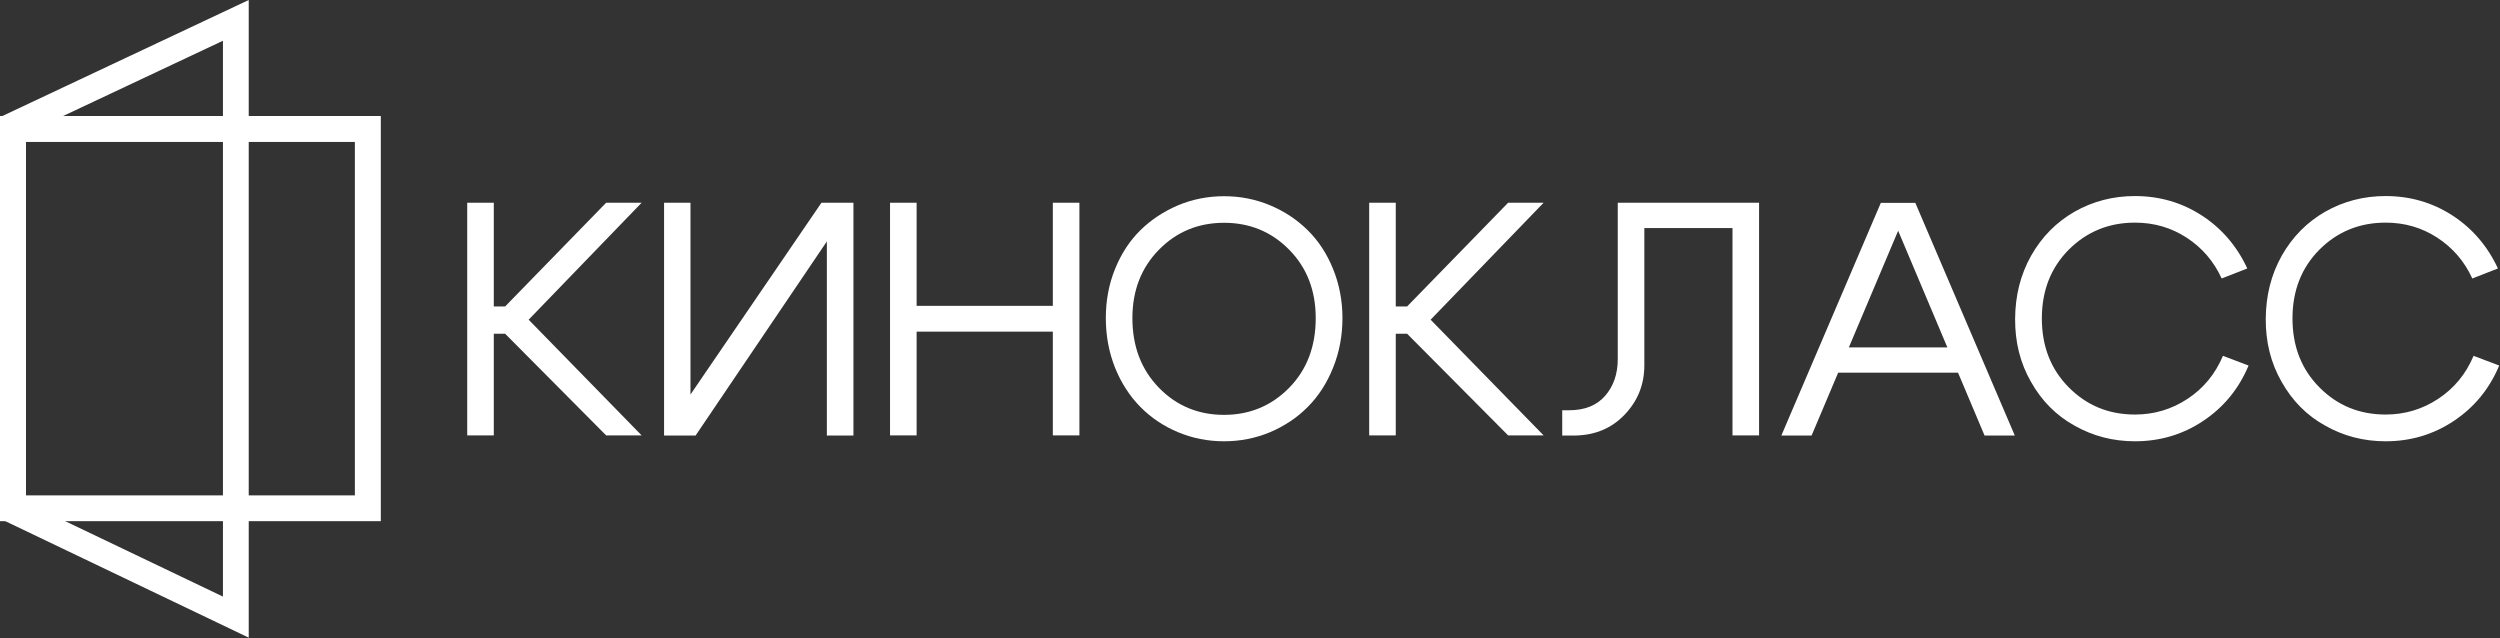
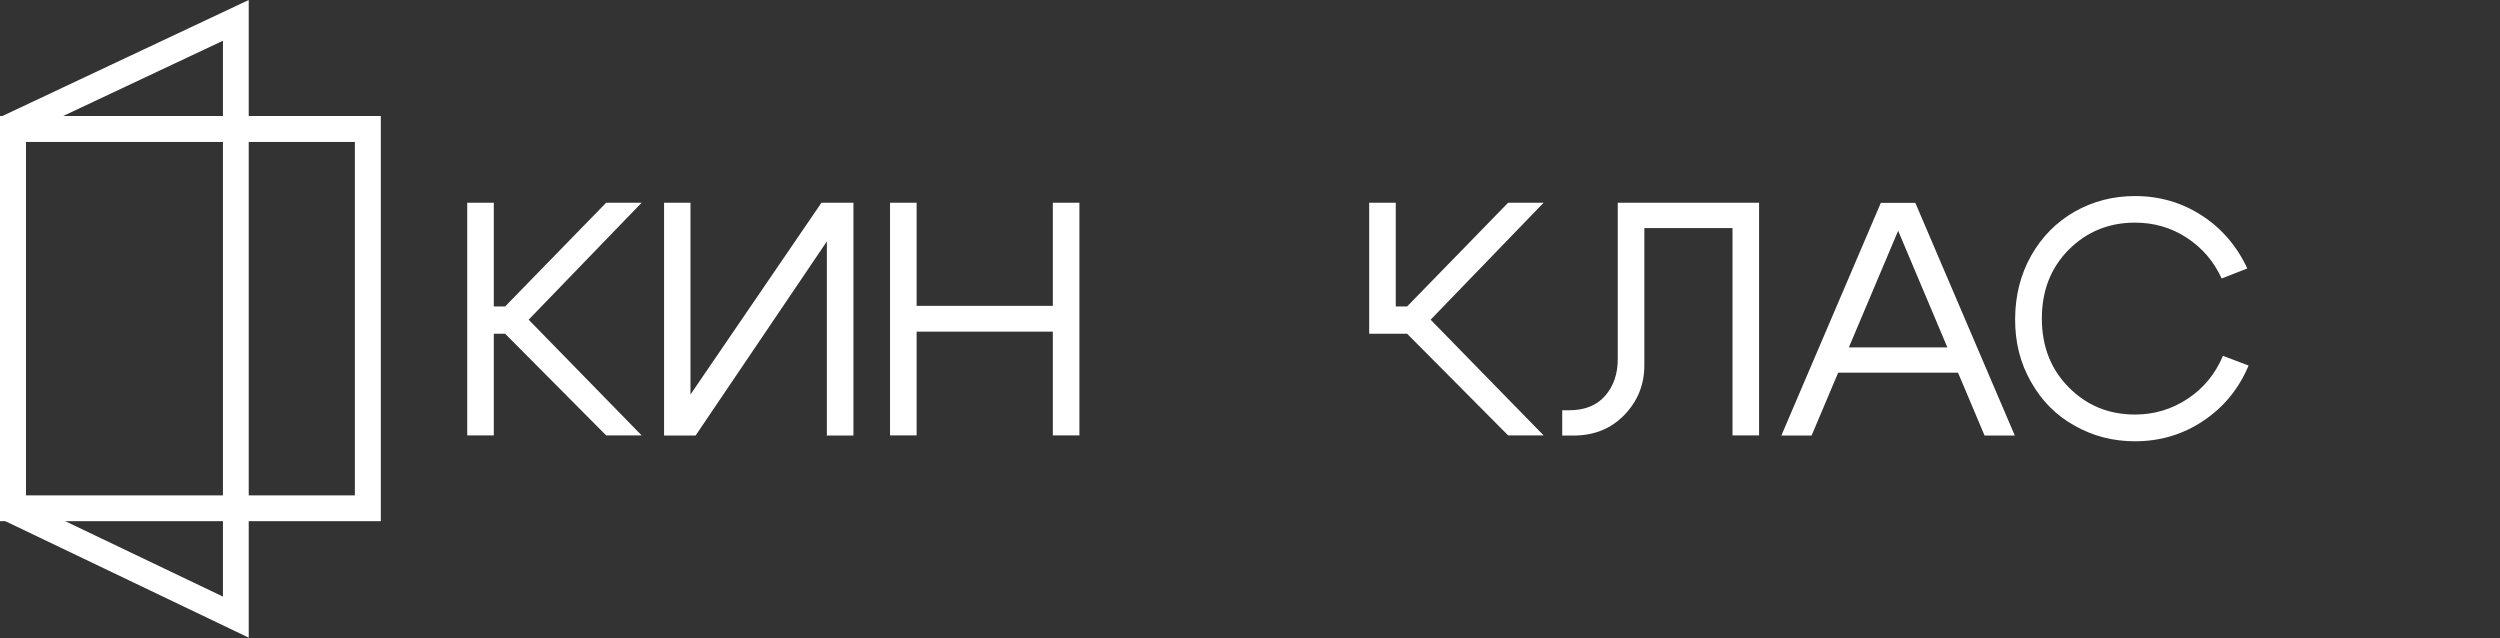
<svg xmlns="http://www.w3.org/2000/svg" width="1571" height="401" viewBox="0 0 1571 401" fill="none">
  <rect x="0" y="0" width="1571" height="401" fill="#333333" stroke="none" />
  <path d="M239.3 327.5H0V72.9H239.3V327.5ZM16.3 311.3H223V89.2H16.3V311.3Z" fill="white" />
  <path d="M156.3 400.7L0 325.9V73.6L156.3 0V400.7ZM16.3 315.7L140.1 374.9V25.6L16.3 83.9V315.7Z" fill="white" />
  <path d="M293.6 273.7V127.4H310.3V192.6H317.4L380.9 127.4H403.2L332.2 200.9L403.2 273.6H380.9L317.4 209.7H310.3V273.6H293.6V273.7Z" fill="white" />
  <path d="M536.3 273.7H519.6V151.7L437.1 273.7H417.3V127.4H433.9V247.9L516.2 127.4H536.3V273.7Z" fill="white" />
  <path d="M559.3 273.7V127.4H576V192.2H661.6V127.4H678.3V273.6H661.6V208.4H576V273.6H559.3V273.7Z" fill="white" />
-   <path d="M694.9 199.9C694.9 188.9 696.8 178.6 700.7 169C704.6 159.4 709.9 151.3 716.6 144.7C723.3 138.1 731.2 132.9 740.3 129C749.4 125.2 759.1 123.3 769.2 123.3C779.4 123.3 789 125.2 798.1 129C807.2 132.8 815.1 138.1 821.8 144.7C828.5 151.3 833.8 159.4 837.7 169C841.6 178.6 843.6 188.9 843.6 199.9C843.6 211 841.6 221.5 837.7 231.1C833.8 240.8 828.5 249 821.8 255.7C815.1 262.5 807.2 267.7 798.1 271.6C789 275.4 779.3 277.3 769.2 277.3C759 277.3 749.4 275.4 740.3 271.6C731.2 267.8 723.3 262.5 716.6 255.7C709.9 248.9 704.6 240.7 700.7 231.1C696.9 221.5 694.9 211.1 694.9 199.9ZM711.6 199.9C711.6 217.7 717.2 232.3 728.3 243.7C739.4 255.1 753.1 260.7 769.2 260.7C785.3 260.7 799 255 810.1 243.7C821.2 232.4 826.8 217.8 826.8 199.9C826.8 182.5 821.2 168.1 810.1 156.9C799 145.6 785.3 140 769.2 140C753.1 140 739.4 145.6 728.3 156.9C717.2 168.2 711.6 182.5 711.6 199.9Z" fill="white" />
-   <path d="M860.4 273.7V127.4H877.1V192.6H884.2L947.7 127.4H970L899 200.9L970 273.6H947.7L884.2 209.7H877.1V273.6H860.4V273.7Z" fill="white" />
+   <path d="M860.4 273.7V127.4H877.1V192.6H884.2L947.7 127.4H970L899 200.9L970 273.6H947.7L884.2 209.7H877.1H860.4V273.7Z" fill="white" />
  <path d="M1008.7 248.7C1014 242.6 1016.6 234.9 1016.6 225.6V127.4H1105.4V273.6H1088.7V143.3H1033.3V229.6C1033.3 241.6 1029.2 251.9 1020.9 260.6C1012.6 269.3 1001.9 273.7 988.8 273.7H981.7V257.8H986.1C995.8 257.8 1003.4 254.8 1008.7 248.7Z" fill="white" />
  <path d="M1138.4 273.7H1119.4L1181.9 127.5H1203.6L1266.1 273.7H1247.1L1192.8 145L1138.4 273.7ZM1149.3 218.3H1235.6V234.2H1149.3V218.3Z" fill="white" />
  <path d="M1276.3 240C1269.5 228.2 1266.2 214.9 1266.3 200.3C1266.4 185.7 1269.7 172.5 1276.4 160.6C1283.1 148.8 1292.2 139.6 1303.7 133C1315.2 126.5 1327.8 123.2 1341.6 123.2C1357.1 123.2 1371.1 127.3 1383.6 135.4C1396.1 143.5 1405.7 154.7 1412.2 168.7L1396.1 175C1391.1 164.1 1383.7 155.6 1374 149.3C1364.3 143 1353.5 139.9 1341.6 139.9C1325.2 139.9 1311.3 145.6 1300 156.9C1288.7 168.3 1283.1 182.7 1283.1 200.1C1283.1 217.6 1288.7 232 1300 243.4C1311.3 254.8 1325.1 260.5 1341.6 260.5C1353.7 260.5 1364.7 257.2 1374.7 250.6C1384.7 244 1392.1 235 1396.9 223.6L1413 229.7C1406.9 244.3 1397.4 255.9 1384.5 264.5C1371.6 273.1 1357.3 277.3 1341.6 277.3C1327.8 277.3 1315.2 274 1303.7 267.5C1292.1 261.1 1283 251.9 1276.3 240Z" fill="white" />
-   <path d="M1433.8 240C1427 228.2 1423.7 214.9 1423.8 200.3C1423.9 185.7 1427.2 172.5 1433.9 160.6C1440.6 148.8 1449.7 139.6 1461.2 133C1472.7 126.5 1485.3 123.2 1499.1 123.2C1514.6 123.2 1528.6 127.3 1541.1 135.4C1553.6 143.5 1563.2 154.7 1569.7 168.7L1553.6 175C1548.6 164.1 1541.2 155.6 1531.5 149.3C1521.8 143 1511 139.9 1499.1 139.9C1482.7 139.9 1468.8 145.6 1457.5 156.9C1446.2 168.3 1440.6 182.7 1440.6 200.1C1440.6 217.6 1446.2 232 1457.5 243.4C1468.8 254.8 1482.6 260.5 1499.1 260.5C1511.2 260.5 1522.2 257.2 1532.2 250.6C1542.2 244 1549.6 235 1554.4 223.6L1570.5 229.7C1564.4 244.3 1554.9 255.9 1542 264.5C1529.1 273.1 1514.8 277.3 1499.1 277.3C1485.3 277.3 1472.7 274 1461.2 267.5C1449.6 261.1 1440.5 251.9 1433.8 240Z" fill="white" />
</svg>